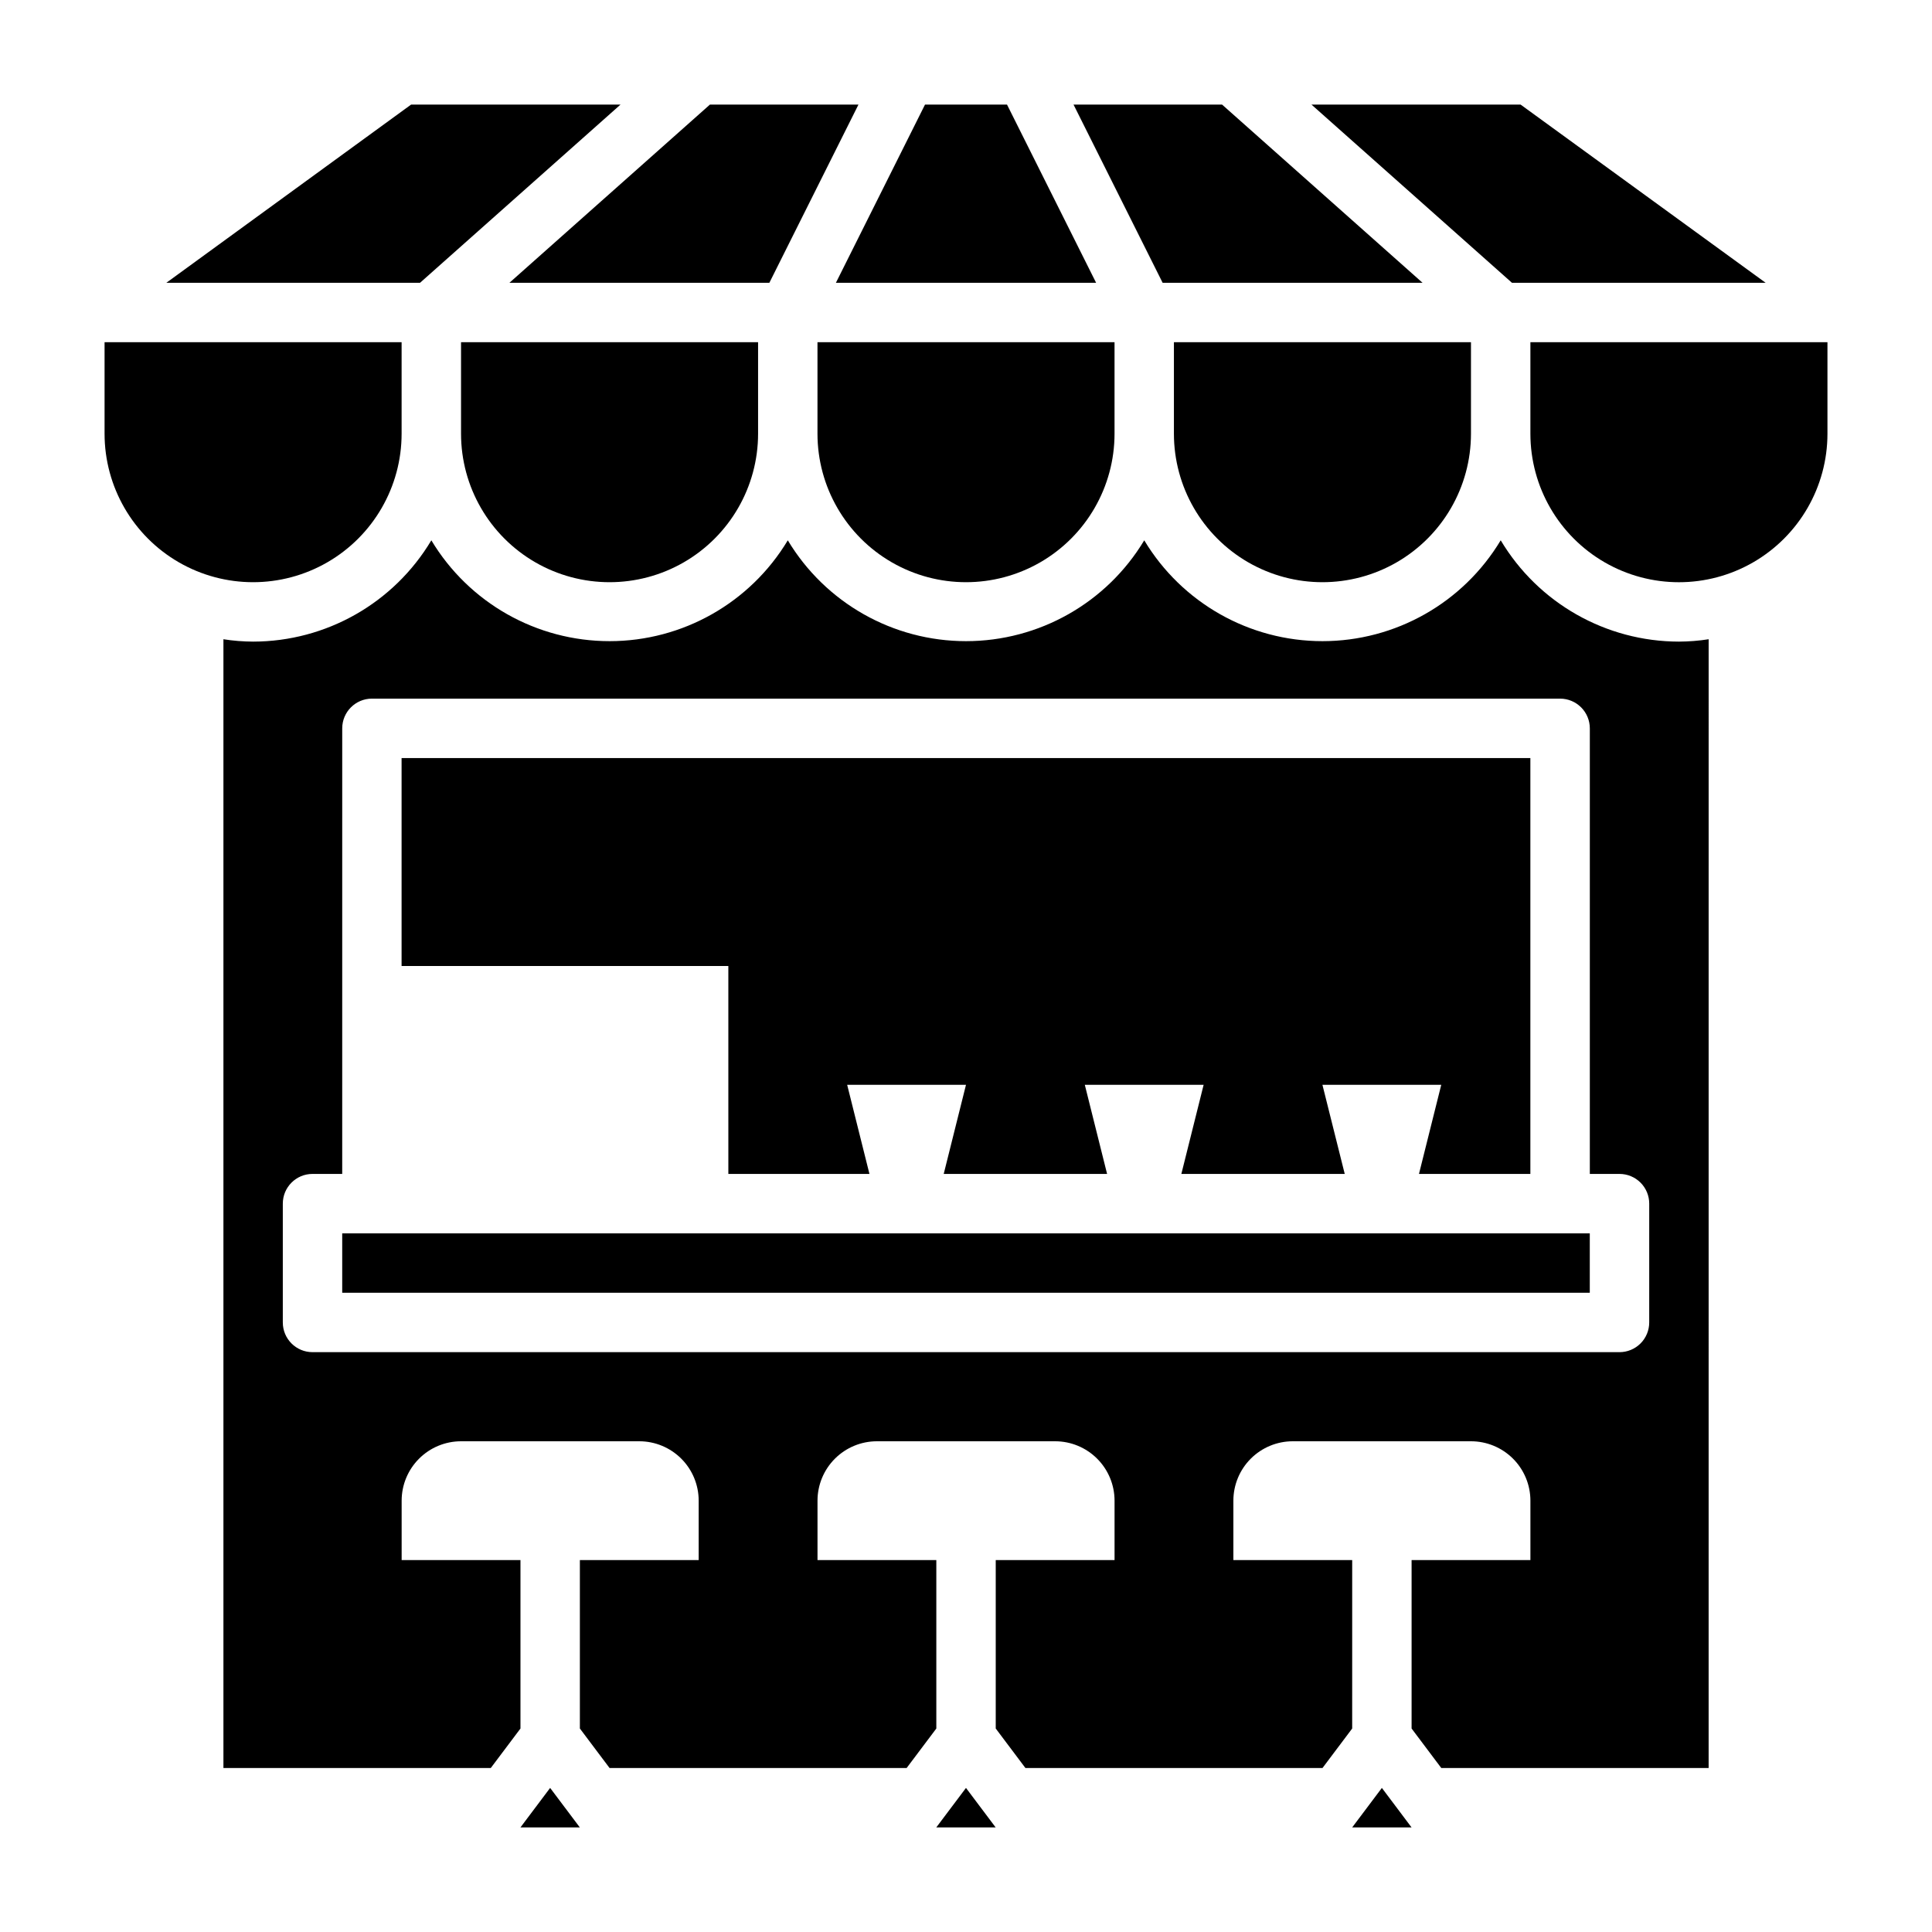
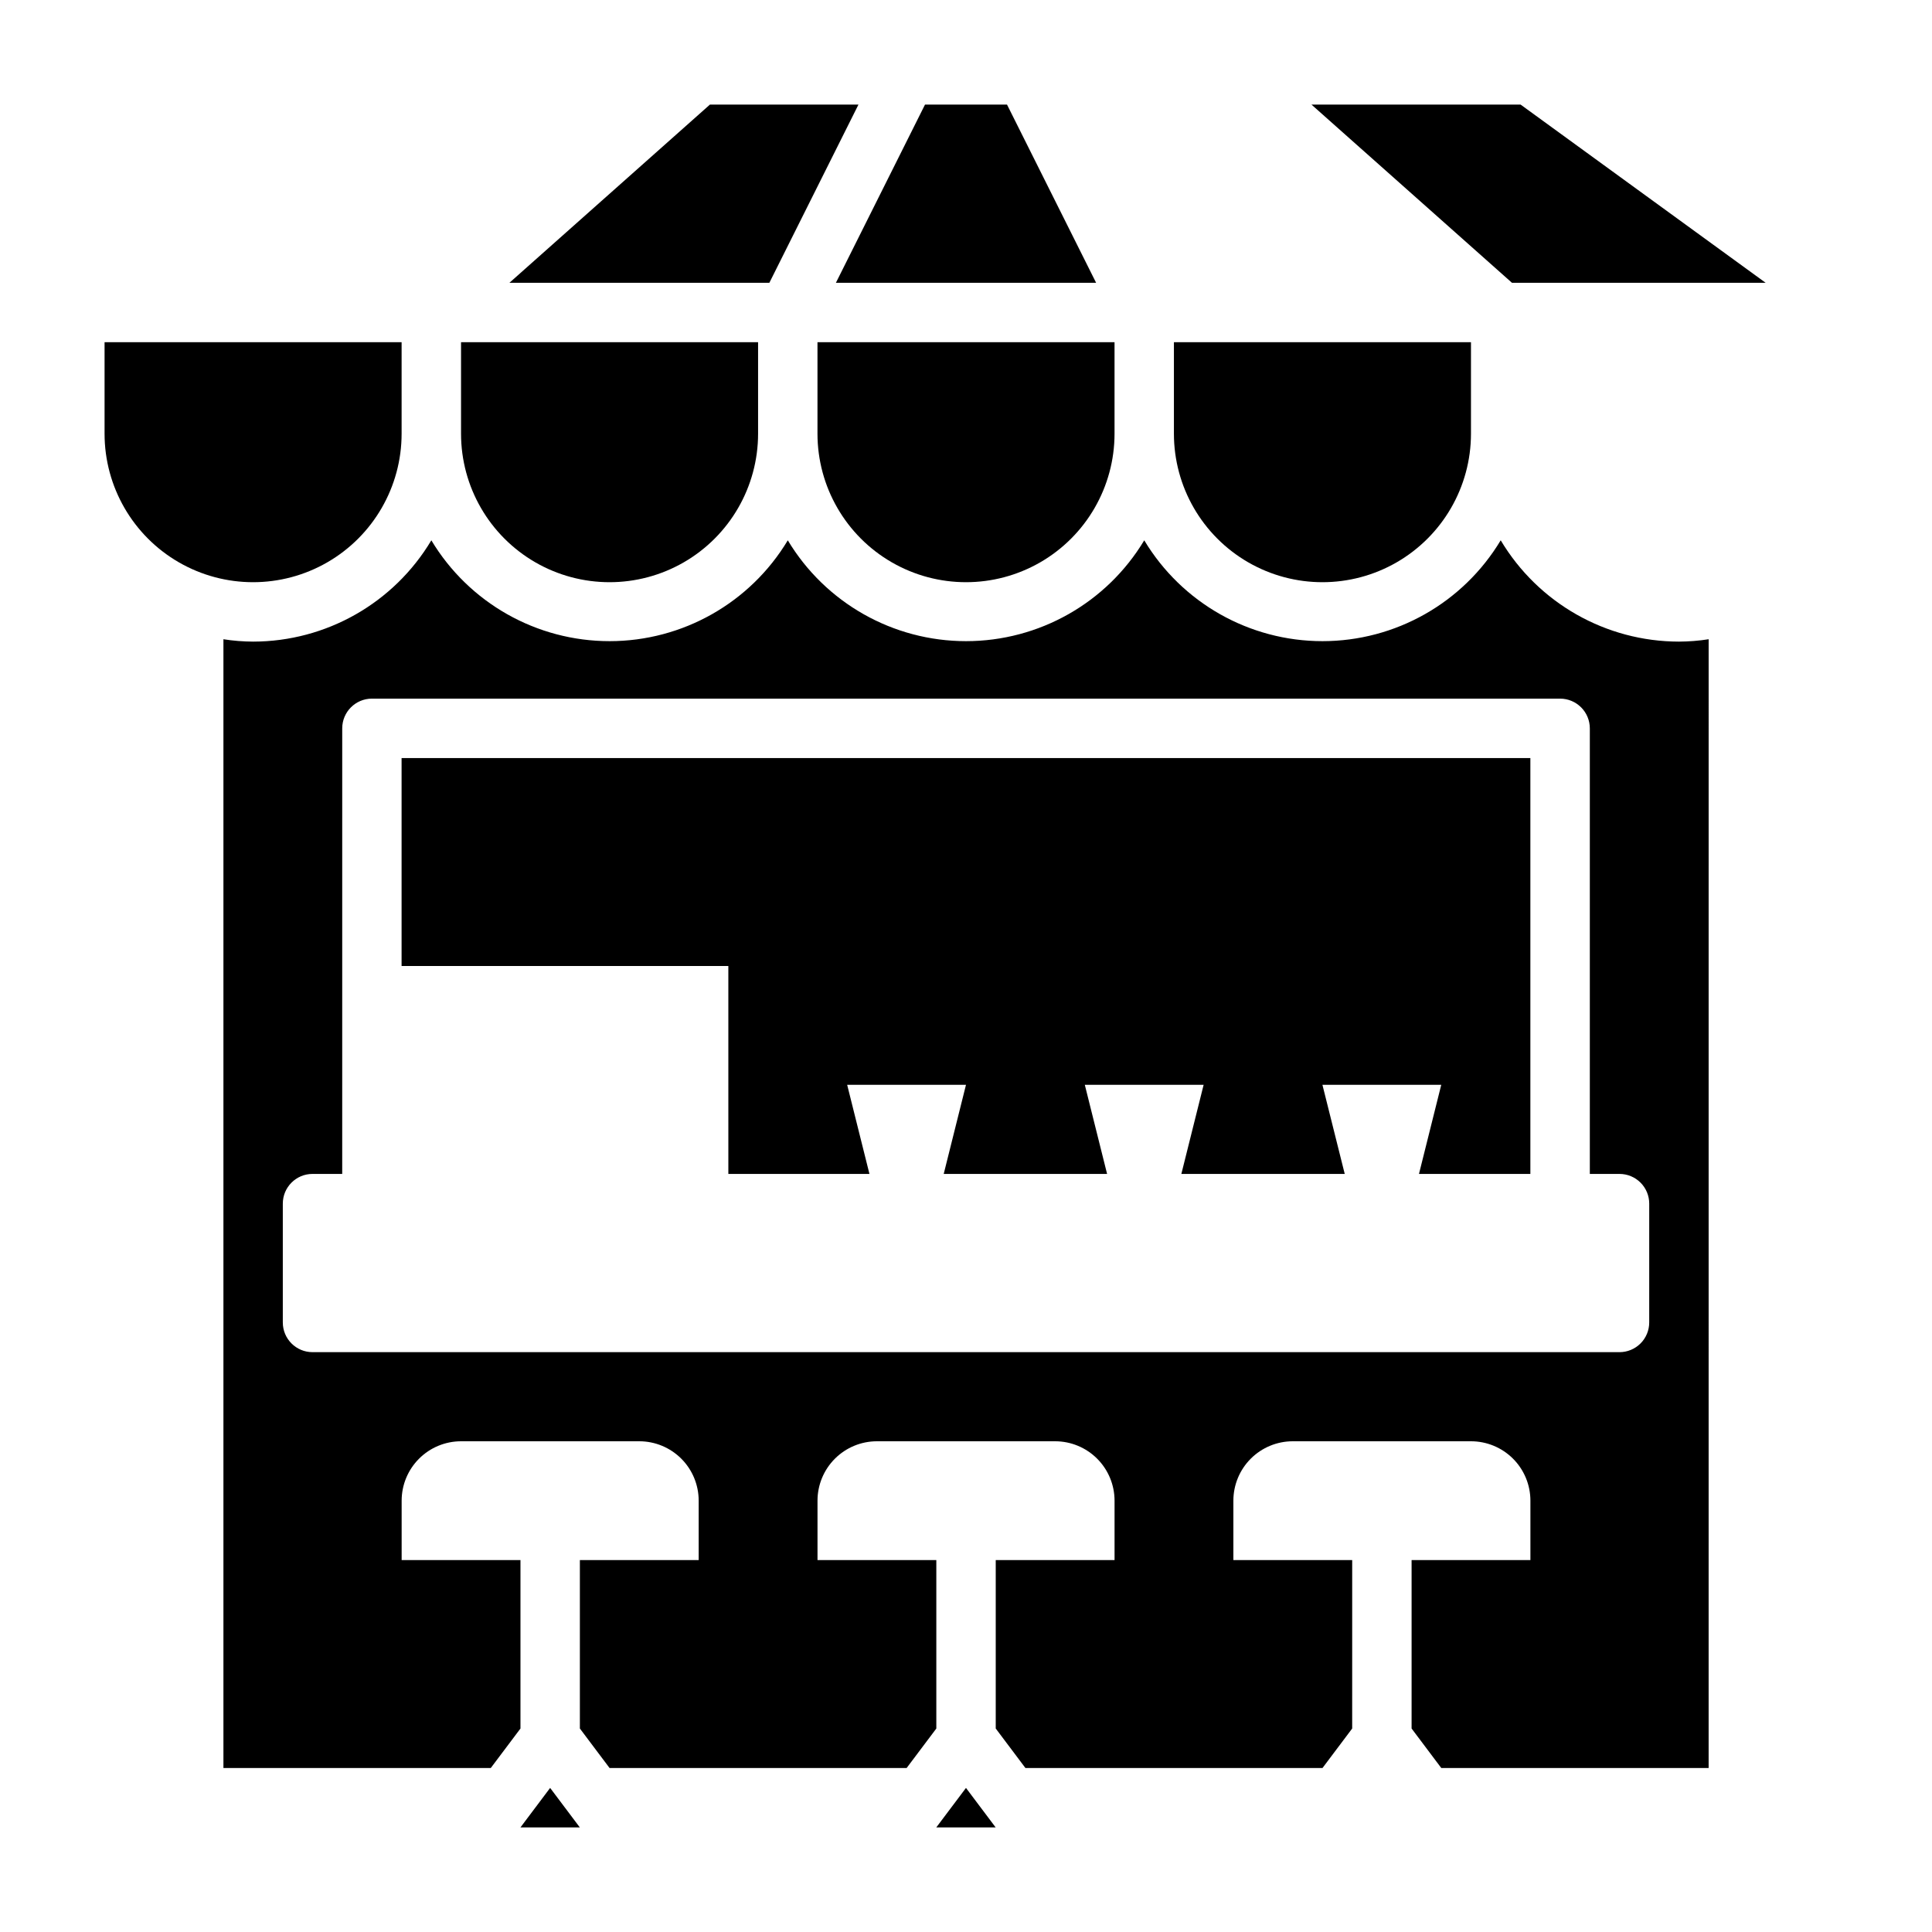
<svg xmlns="http://www.w3.org/2000/svg" fill="#000000" width="800px" height="800px" version="1.1" viewBox="144 144 512 512">
  <g>
    <path d="m360.64 258.93c0 14.059 7.504 27.055 19.684 34.086 12.176 7.031 27.18 7.031 39.359 0 12.176-7.031 19.68-20.027 19.68-34.086v-24.246h-78.723z" />
    <path d="m347.89 218.94 23.613-47.23h-39.359l-53.137 47.23z" />
    <path d="m266.18 258.93c0 14.059 7.5 27.055 19.68 34.086 12.176 7.031 27.18 7.031 39.359 0 12.176-7.031 19.68-20.027 19.68-34.086v-24.246h-78.719z" />
    <path d="m434.48 218.94-23.613-47.23h-21.727l-23.617 47.23z" />
-     <path d="m308.45 171.71h-55.496l-64.867 47.23h67.23z" />
-     <path d="m520.99 218.94-53.137-47.23h-39.359l23.613 47.23z" />
    <path d="m611.91 218.94-64.945-47.23h-55.418l53.137 47.23z" />
    <path d="m455.1 258.93c0 14.059 7.504 27.055 19.68 34.086 12.18 7.031 27.184 7.031 39.363 0 12.176-7.031 19.68-20.027 19.68-34.086v-24.246h-78.723z" />
-     <path d="m502.34 628.29h15.742l-7.871-10.473z" />
-     <path d="m234.69 470.85h330.62v15.742h-330.62z" />
    <path d="m541.7 287.19c-9.965 16.582-27.891 26.723-47.234 26.723-19.34 0-37.266-10.141-47.23-26.723-9.961 16.582-27.891 26.723-47.23 26.723-19.344 0-37.27-10.141-47.234-26.723-9.961 16.582-27.891 26.723-47.23 26.723-19.344 0-37.27-10.141-47.234-26.723-9.93 16.629-27.863 26.82-47.23 26.844-2.637-0.012-5.269-0.219-7.871-0.629v299.14h70.848l7.871-10.469v-44.637h-31.488v-15.742c0-4.176 1.66-8.18 4.613-11.133 2.949-2.953 6.957-4.613 11.133-4.613h47.23c4.176 0 8.18 1.66 11.133 4.613 2.953 2.953 4.609 6.957 4.609 11.133v15.742h-31.484v44.633l7.871 10.473h78.719l7.871-10.469v-44.637h-31.488v-15.742c0-4.176 1.66-8.18 4.613-11.133s6.957-4.613 11.133-4.613h47.23c4.176 0 8.18 1.66 11.133 4.613s4.613 6.957 4.613 11.133v15.742h-31.488v44.633l7.871 10.473h78.719l7.871-10.469 0.004-44.637h-31.488v-15.742c0-4.176 1.656-8.18 4.609-11.133s6.957-4.613 11.133-4.613h47.234c4.176 0 8.18 1.66 11.133 4.613s4.609 6.957 4.609 11.133v15.742h-31.488v44.633l7.871 10.473h70.848l0.004-299.14c-2.606 0.41-5.238 0.617-7.875 0.629-19.367-0.023-37.297-10.215-47.23-26.844zm39.359 207.27c0 2.09-0.828 4.094-2.305 5.566-1.477 1.477-3.481 2.309-5.566 2.309h-346.37c-4.348 0-7.871-3.527-7.871-7.875v-31.484c0-4.348 3.523-7.875 7.871-7.875h7.871l0.004-118.08c0-4.348 3.523-7.875 7.871-7.875h314.88c2.09 0 4.09 0.832 5.566 2.309 1.477 1.477 2.309 3.477 2.309 5.566v118.08h7.871c2.086 0 4.09 0.832 5.566 2.309 1.477 1.473 2.305 3.477 2.305 5.566z" />
-     <path d="m549.57 234.69v24.246c0 14.059 7.504 27.055 19.68 34.086 12.18 7.031 27.184 7.031 39.359 0 12.18-7.031 19.684-20.027 19.684-34.086v-24.246z" />
    <path d="m392.12 628.29h15.746l-7.871-10.473z" />
    <path d="m250.43 258.93v-24.246h-78.719v24.246c0 14.059 7.5 27.055 19.68 34.086 12.176 7.031 27.18 7.031 39.359 0s19.68-20.027 19.68-34.086z" />
    <path d="m337.02 455.1h37.391l-5.902-23.613h31.488l-5.902 23.617h43.297l-5.906-23.617h31.488l-5.902 23.617h43.297l-5.91-23.617h31.488l-5.902 23.617 29.52-0.004v-110.21h-299.14v55.105h86.594z" />
    <path d="m281.92 628.29h15.746l-7.875-10.473z" />
  </g>
</svg>